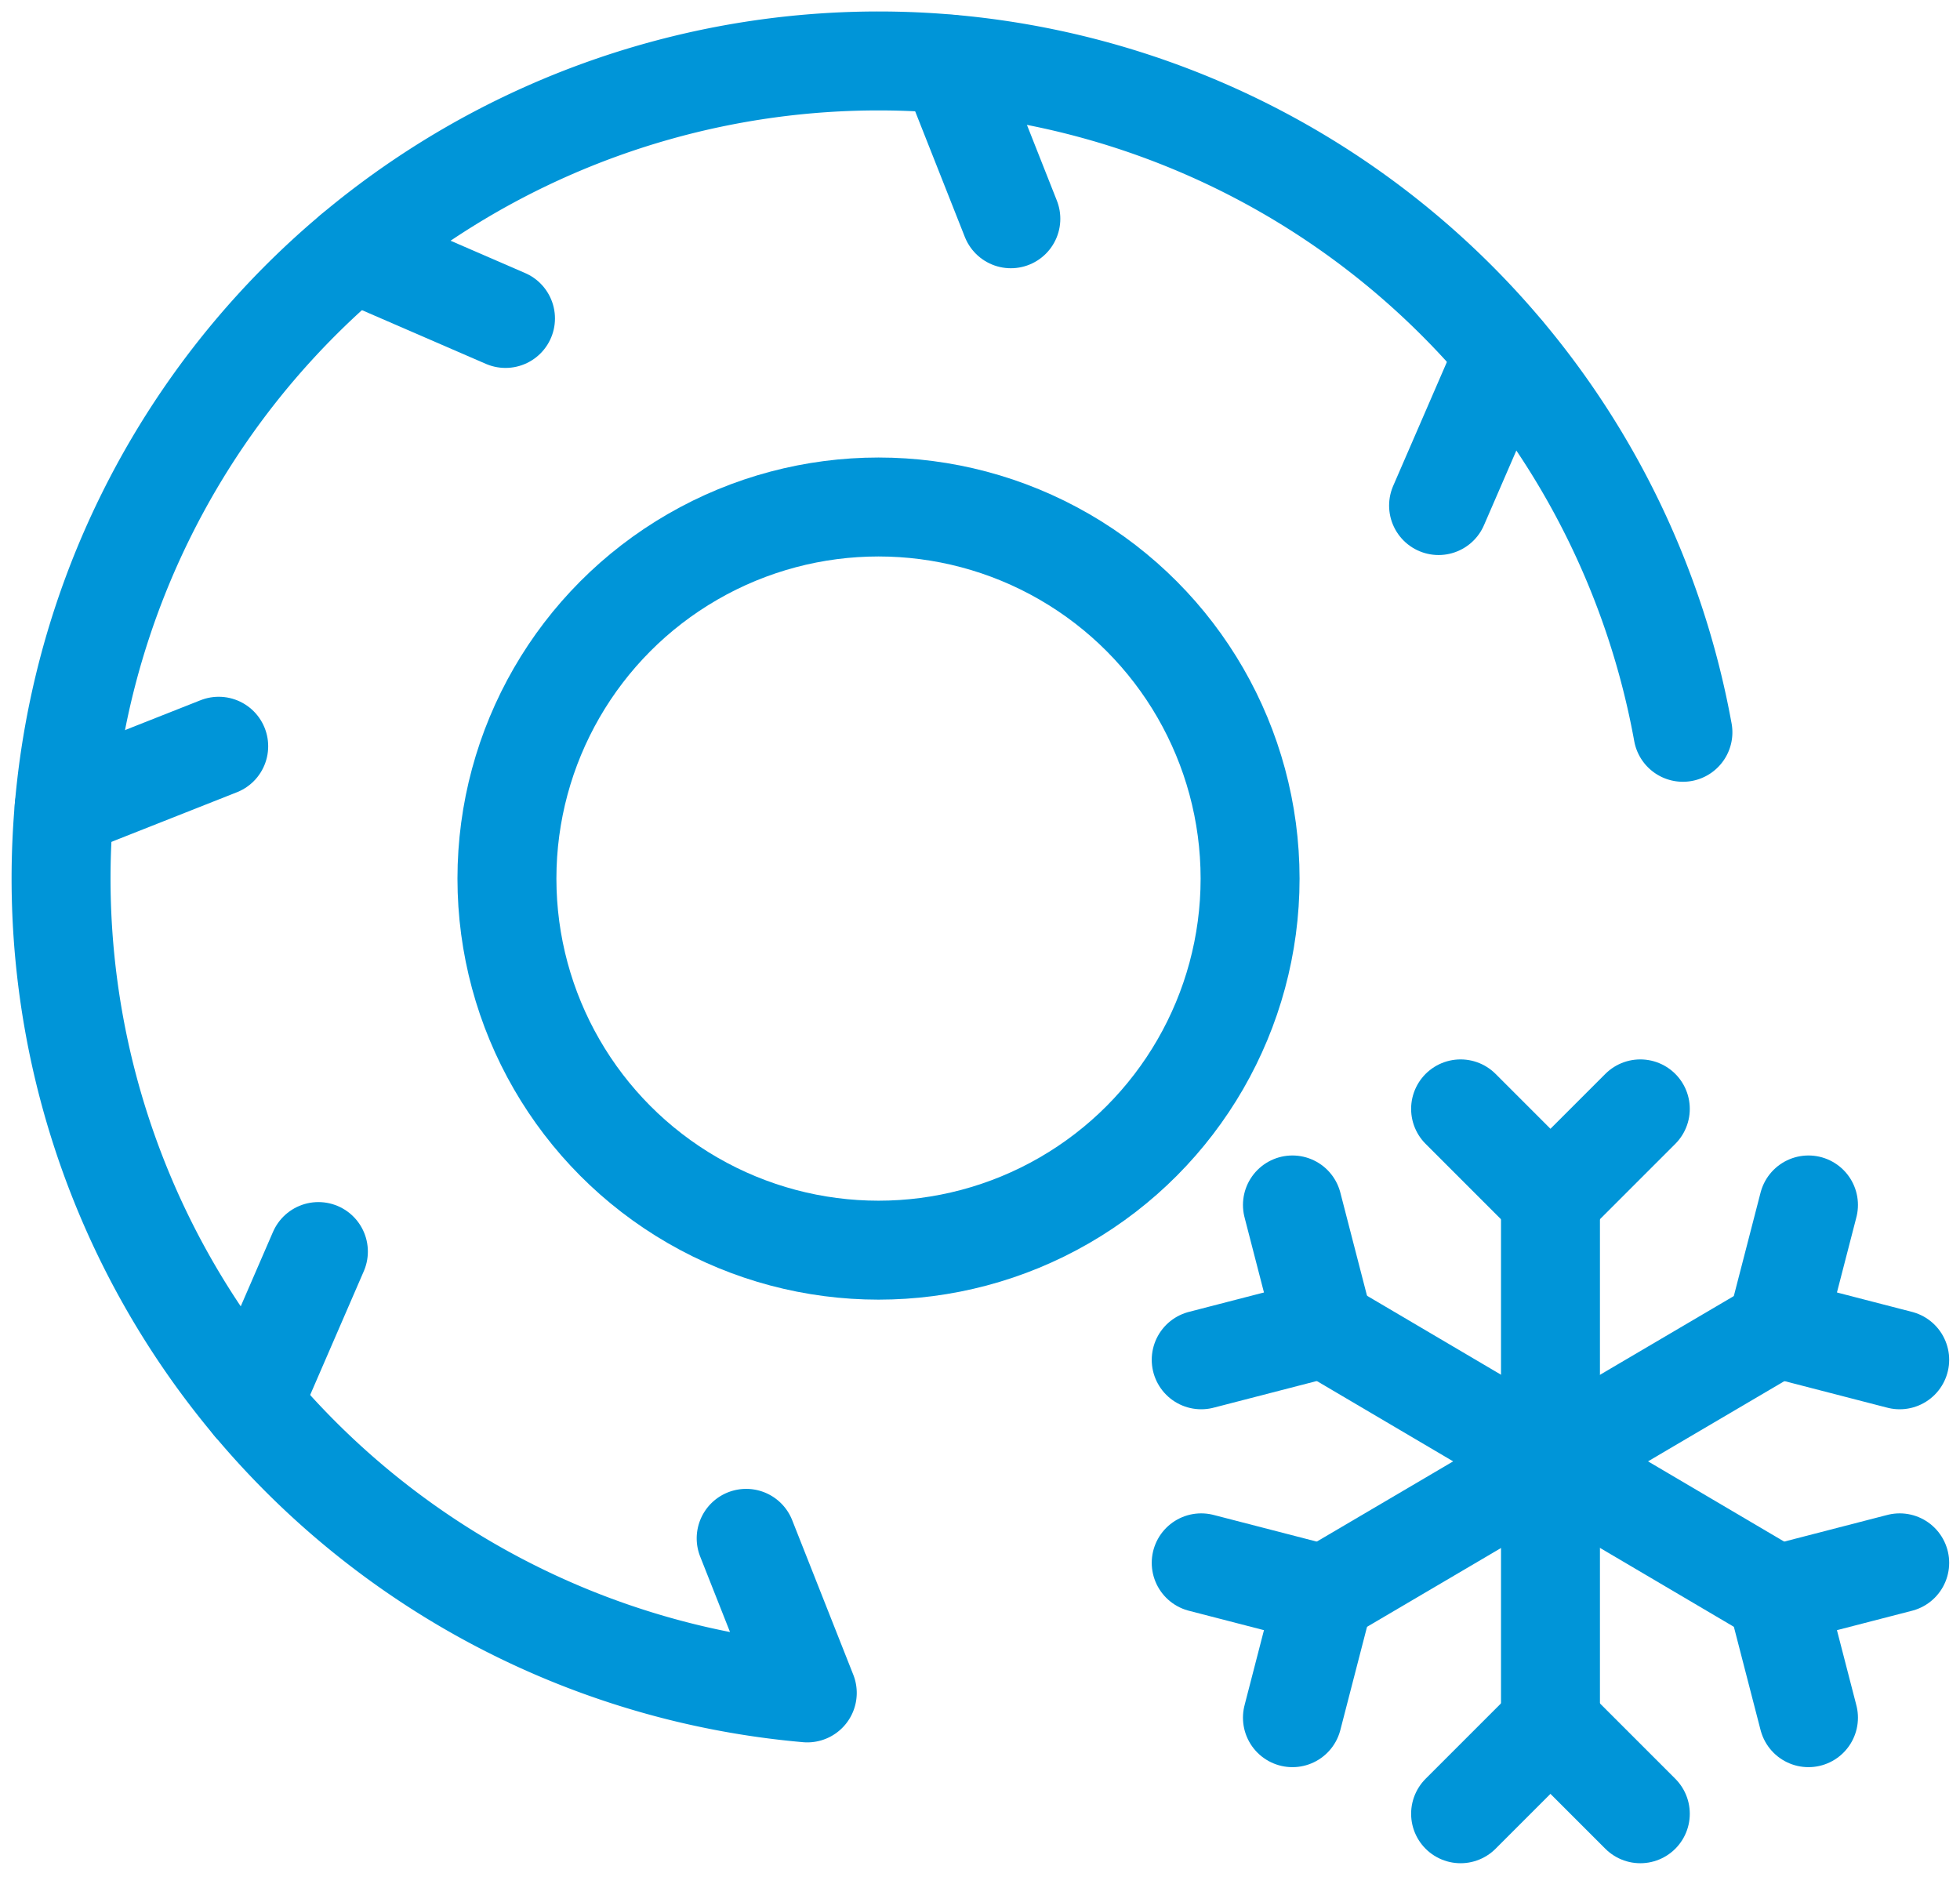
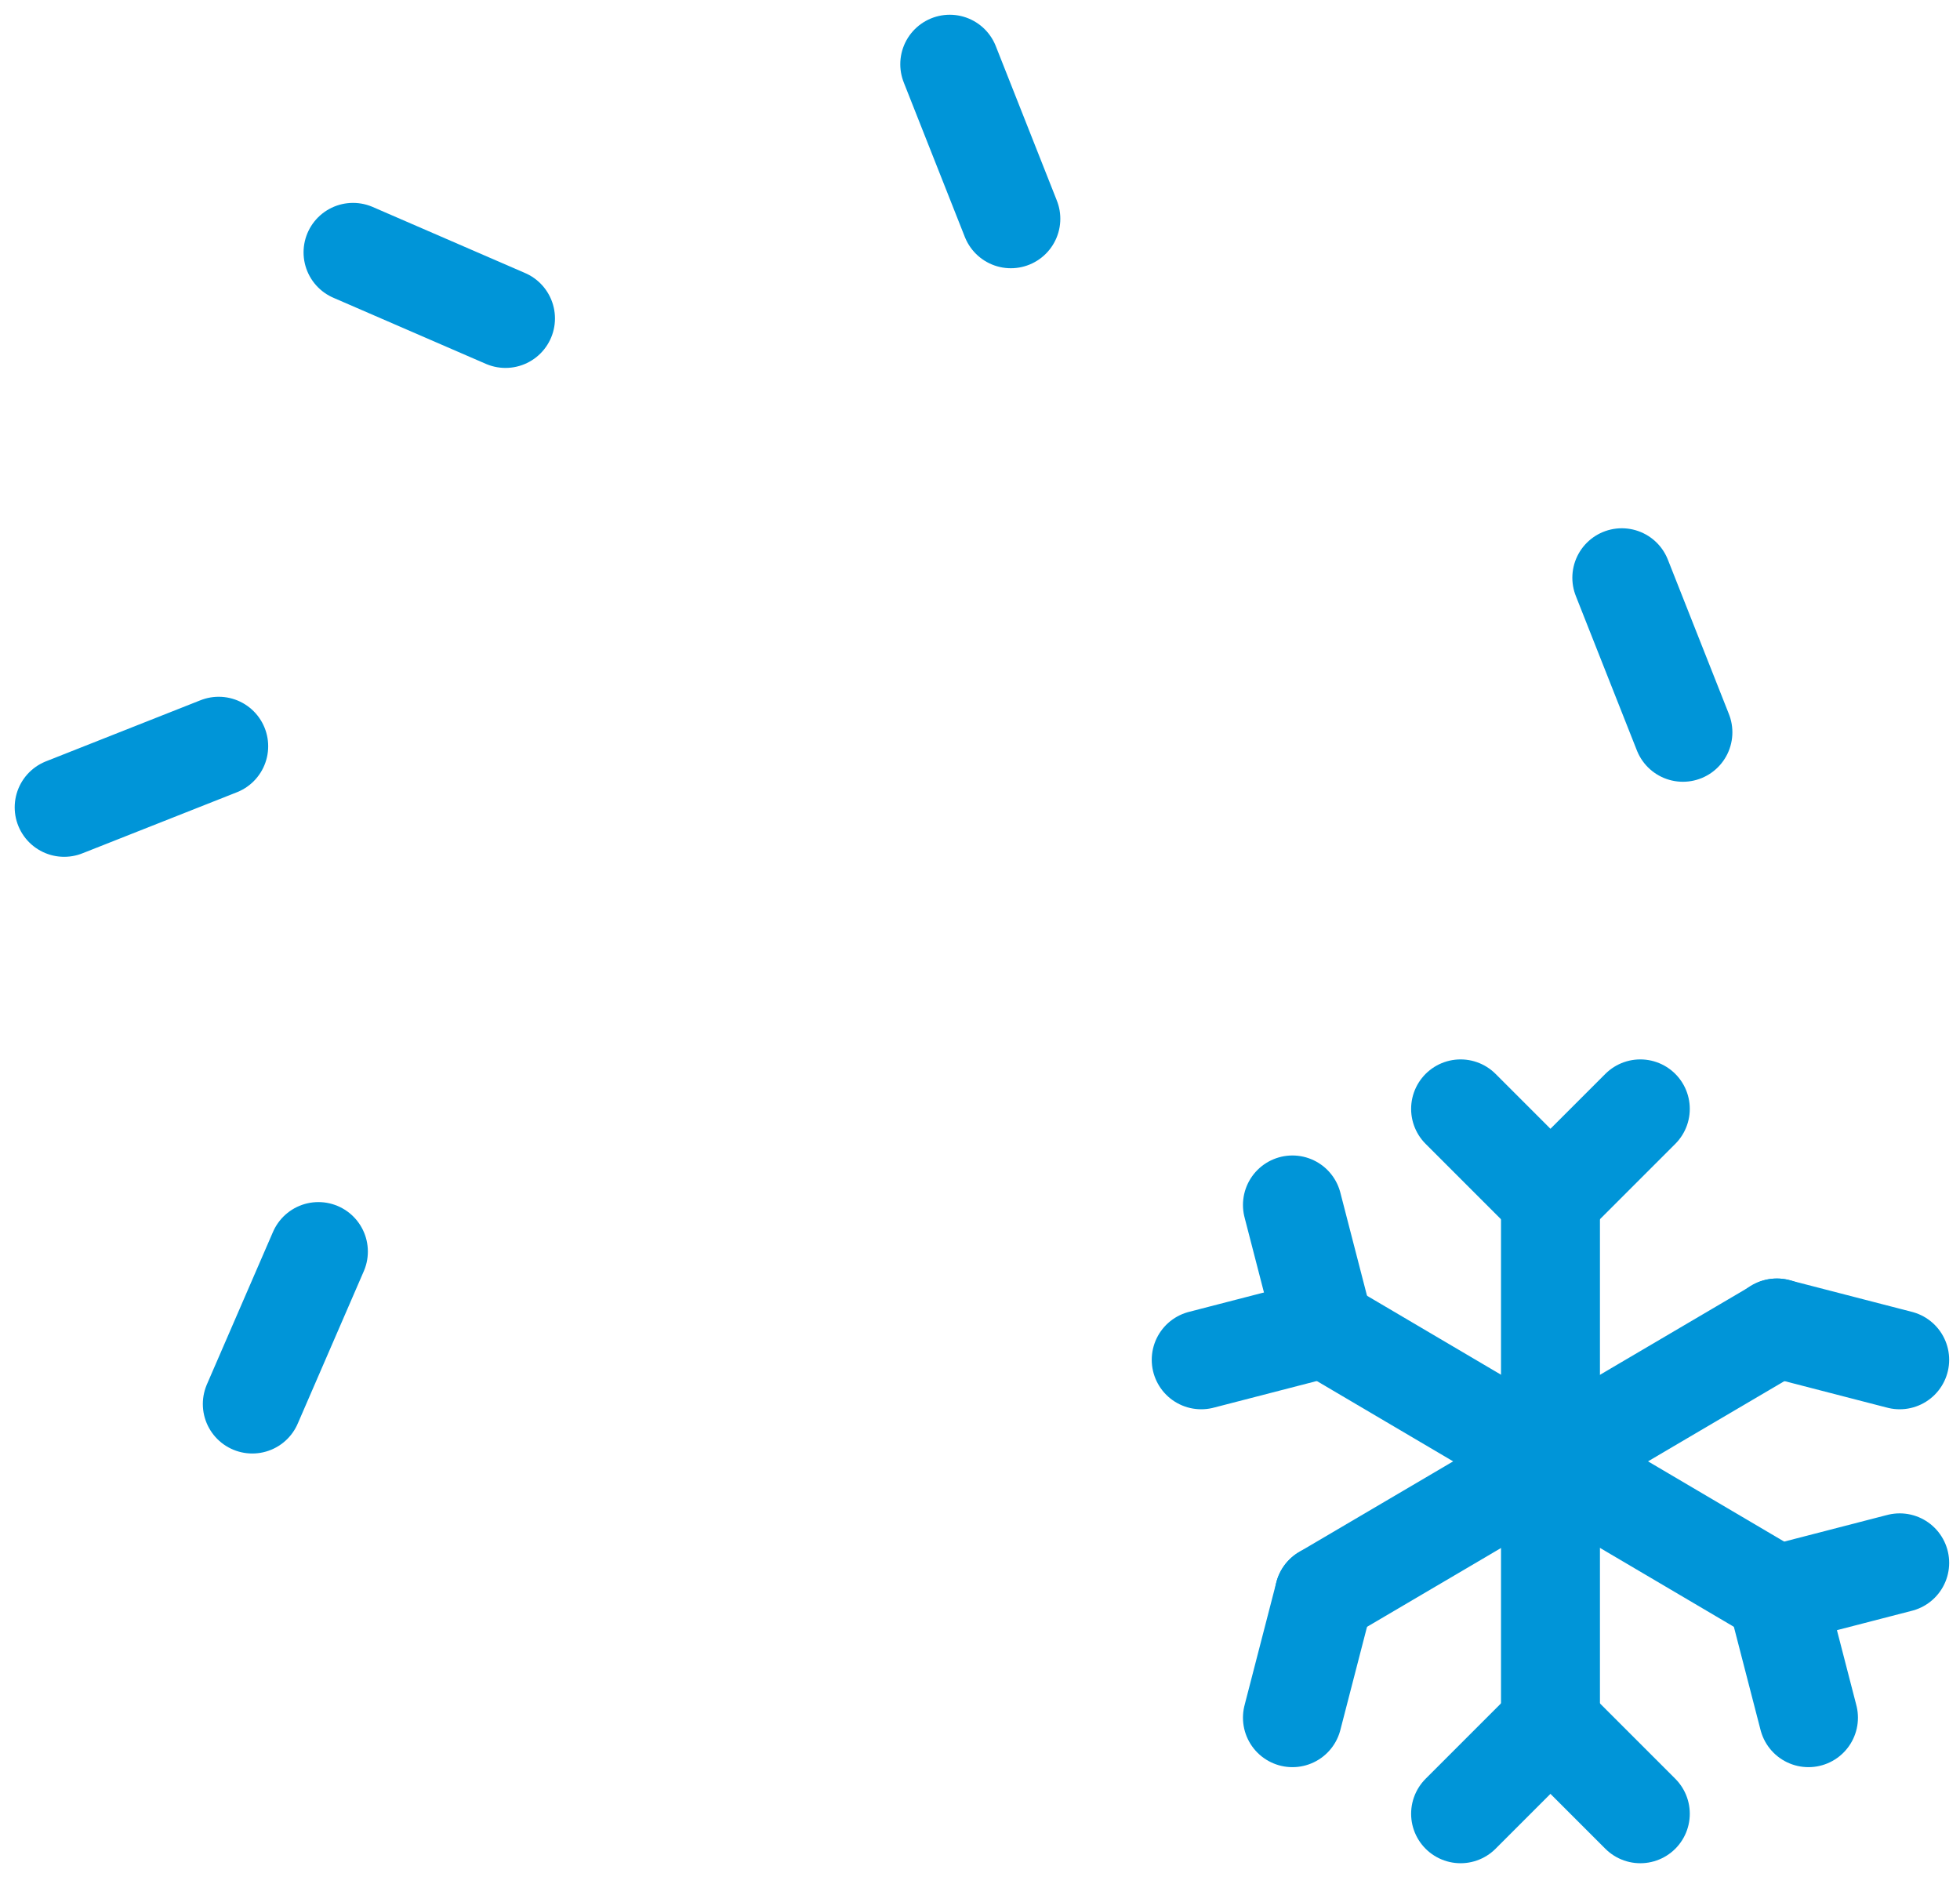
<svg xmlns="http://www.w3.org/2000/svg" width="39.619" height="38.076" viewBox="0 0 39.619 38.076">
  <g id="Group_3238" data-name="Group 3238" transform="translate(-847.718 -1559.278)">
    <g id="Tyre" transform="translate(848.951 1560.512)">
-       <ellipse id="Ellipse_184" data-name="Ellipse 184" cx="7.511" cy="7.511" rx="7.511" ry="7.511" transform="translate(9.014 9.014)" fill="none" stroke="#0095d8" stroke-linecap="round" stroke-linejoin="round" stroke-miterlimit="10" stroke-width="2" />
      <g id="Group_3233" data-name="Group 3233" transform="translate(0 0)">
        <line id="Line_110" data-name="Line 110" x1="1.235" y1="3.124" transform="translate(17.965 0.064)" fill="none" stroke="#0095d8" stroke-linecap="round" stroke-linejoin="round" stroke-miterlimit="10" stroke-width="2" />
-         <path id="Path_1639" data-name="Path 1639" d="M52.785,33.568a16.525,16.525,0,1,0-17.7,19.417l-1.235-3.124" transform="translate(-20 -20)" fill="none" stroke="#0095d8" stroke-linecap="round" stroke-linejoin="round" stroke-miterlimit="10" stroke-width="2" />
+         <path id="Path_1639" data-name="Path 1639" d="M52.785,33.568l-1.235-3.124" transform="translate(-20 -20)" fill="none" stroke="#0095d8" stroke-linecap="round" stroke-linejoin="round" stroke-miterlimit="10" stroke-width="2" />
        <line id="Line_111" data-name="Line 111" x1="3.082" y1="1.336" transform="translate(5.903 3.867)" fill="none" stroke="#0095d8" stroke-linecap="round" stroke-linejoin="round" stroke-miterlimit="10" stroke-width="2" />
        <line id="Line_112" data-name="Line 112" x1="3.124" y2="1.235" transform="translate(0.064 13.85)" fill="none" stroke="#0095d8" stroke-linecap="round" stroke-linejoin="round" stroke-miterlimit="10" stroke-width="2" />
        <line id="Line_113" data-name="Line 113" x1="1.336" y2="3.082" transform="translate(3.867 24.064)" fill="none" stroke="#0095d8" stroke-linecap="round" stroke-linejoin="round" stroke-miterlimit="10" stroke-width="2" />
-         <line id="Line_114" data-name="Line 114" x1="1.336" y2="3.082" transform="translate(27.846 5.903)" fill="none" stroke="#0095d8" stroke-linecap="round" stroke-linejoin="round" stroke-miterlimit="10" stroke-width="2" />
      </g>
    </g>
    <g id="temperature-control" transform="translate(871.999 1581.692)">
      <g id="g1575" transform="translate(0 0)">
        <g id="g1577">
          <g id="Group_3234" data-name="Group 3234">
            <g id="g1597" transform="translate(5.243 0)">
              <path id="path1599" d="M0,0,1.816,1.816" fill="none" stroke="#0095d8" stroke-linecap="round" stroke-miterlimit="10" stroke-width="2" />
            </g>
            <g id="g1601" transform="translate(7.06)">
              <path id="path1603" d="M0-46.548l1.816-1.816" transform="translate(0 48.364)" fill="none" stroke="#0095d8" stroke-linecap="round" stroke-miterlimit="10" stroke-width="2" />
            </g>
            <g id="g1605" transform="translate(7.06 1.816)">
              <path id="path1607" d="M0-272.086V-282.7" transform="translate(0 282.702)" fill="none" stroke="#0095d8" stroke-linecap="round" stroke-miterlimit="10" stroke-width="2" />
            </g>
            <g id="g1609" transform="translate(7.06 12.432)">
              <path id="path1611" d="M-46.548-46.548l-1.816-1.816" transform="translate(48.364 48.364)" fill="none" stroke="#0095d8" stroke-linecap="round" stroke-miterlimit="10" stroke-width="2" />
            </g>
            <g id="g1613" transform="translate(5.243 12.432)">
              <path id="path1615" d="M-46.548,0l-1.816,1.816" transform="translate(48.364)" fill="none" stroke="#0095d8" stroke-linecap="round" stroke-miterlimit="10" stroke-width="2" />
            </g>
            <g id="g1617" transform="translate(11.632 1.942)">
-               <path id="path1619" d="M-16.469,0s-.643,2.487-.643,2.487" transform="translate(17.112)" fill="none" stroke="#0095d8" stroke-linecap="round" stroke-miterlimit="10" stroke-width="2" />
-             </g>
+               </g>
            <g id="g1621" transform="translate(11.632 4.429)">
              <path id="path1623" d="M0,0,2.487.643" fill="none" stroke="#0095d8" stroke-linecap="round" stroke-miterlimit="10" stroke-width="2" />
            </g>
            <g id="g1625" transform="translate(2.487 4.429)">
              <path id="path1627" d="M0-138.141l2.7-1.588,3.755-2.213,2.7-1.588" transform="translate(0 143.53)" fill="none" stroke="#0095d8" stroke-linecap="round" stroke-miterlimit="10" stroke-width="2" />
            </g>
            <g id="g1629" transform="translate(1.844 9.819)">
              <path id="path1631" d="M0-63.736l.643-2.487" transform="translate(0 66.223)" fill="none" stroke="#0095d8" stroke-linecap="round" stroke-miterlimit="10" stroke-width="2" />
            </g>
            <g id="g1633" transform="translate(0 9.176)">
-               <path id="path1635" d="M-63.736-16.469l-2.487-.643" transform="translate(66.223 17.112)" fill="none" stroke="#0095d8" stroke-linecap="round" stroke-miterlimit="10" stroke-width="2" />
-             </g>
+               </g>
            <g id="g1637" transform="translate(1.844 1.942)">
              <path id="path1639" d="M0,0,.643,2.487" fill="none" stroke="#0095d8" stroke-linecap="round" stroke-miterlimit="10" stroke-width="2" />
            </g>
            <g id="g1641" transform="translate(0 4.429)">
              <path id="path1643" d="M-63.736,0l-2.487.643" transform="translate(66.223)" fill="none" stroke="#0095d8" stroke-linecap="round" stroke-miterlimit="10" stroke-width="2" />
            </g>
            <g id="g1645" transform="translate(2.487 4.429)">
              <path id="path1647" d="M-234.41-138.141l-9.146-5.39" transform="translate(243.555 143.53)" fill="none" stroke="#0095d8" stroke-linecap="round" stroke-miterlimit="10" stroke-width="2" />
            </g>
            <g id="g1649" transform="translate(11.632 9.819)">
              <path id="path1651" d="M-16.469-63.736s-.643-2.487-.643-2.487" transform="translate(17.112 66.223)" fill="none" stroke="#0095d8" stroke-linecap="round" stroke-miterlimit="10" stroke-width="2" />
            </g>
            <g id="g1653" transform="translate(11.632 9.176)">
              <path id="path1655" d="M0-16.469l2.487-.643" transform="translate(0 17.112)" fill="none" stroke="#0095d8" stroke-linecap="round" stroke-miterlimit="10" stroke-width="2" />
            </g>
          </g>
        </g>
      </g>
    </g>
  </g>
</svg>